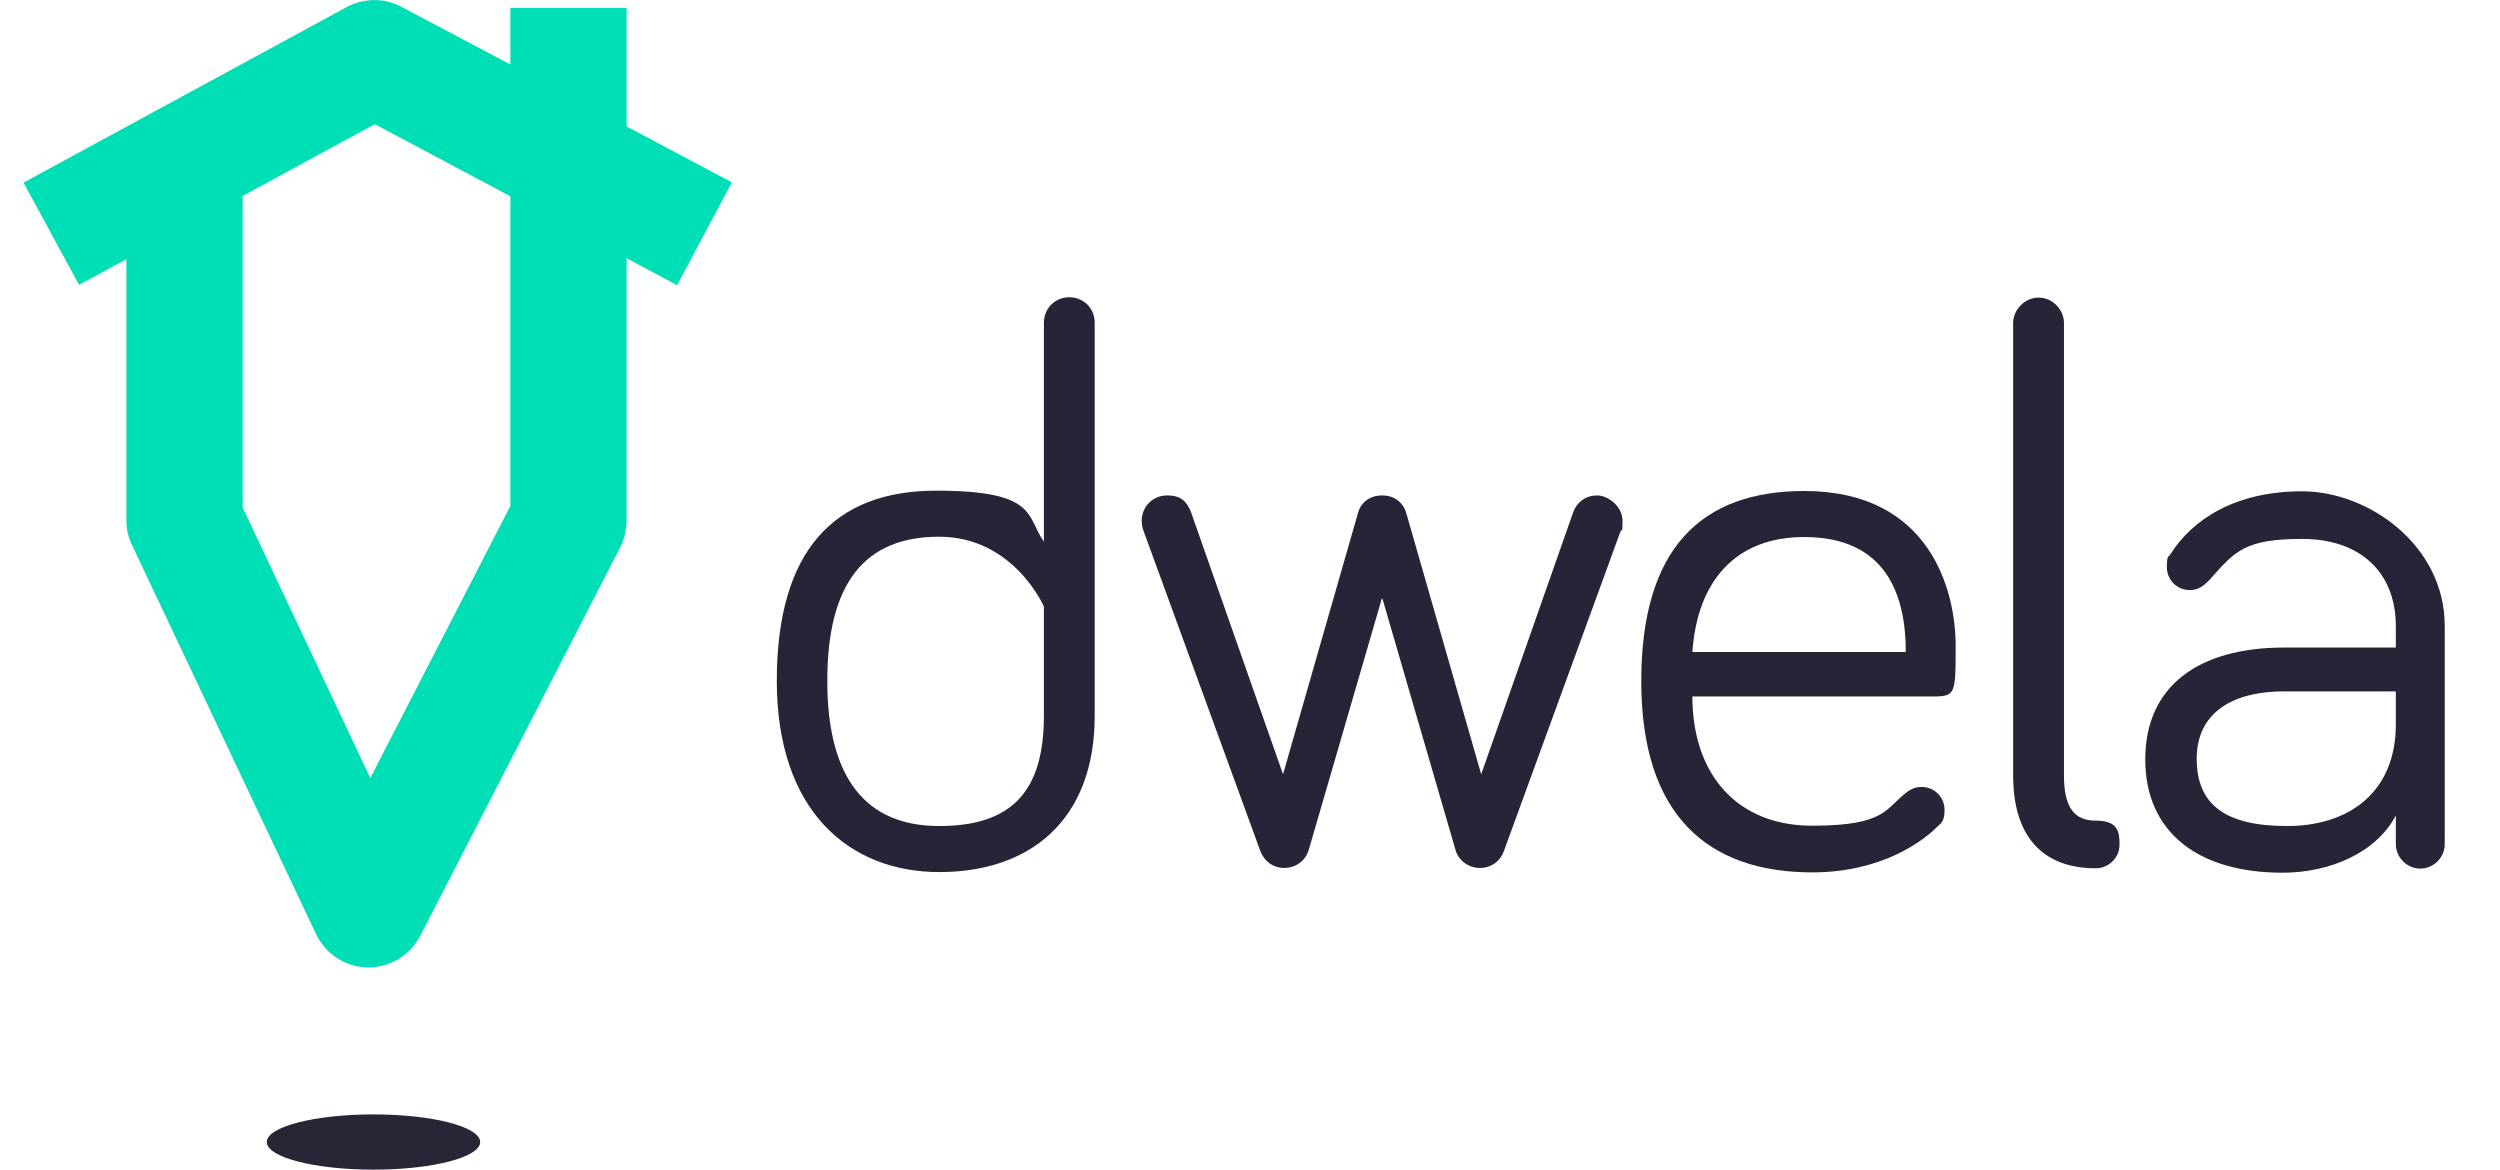
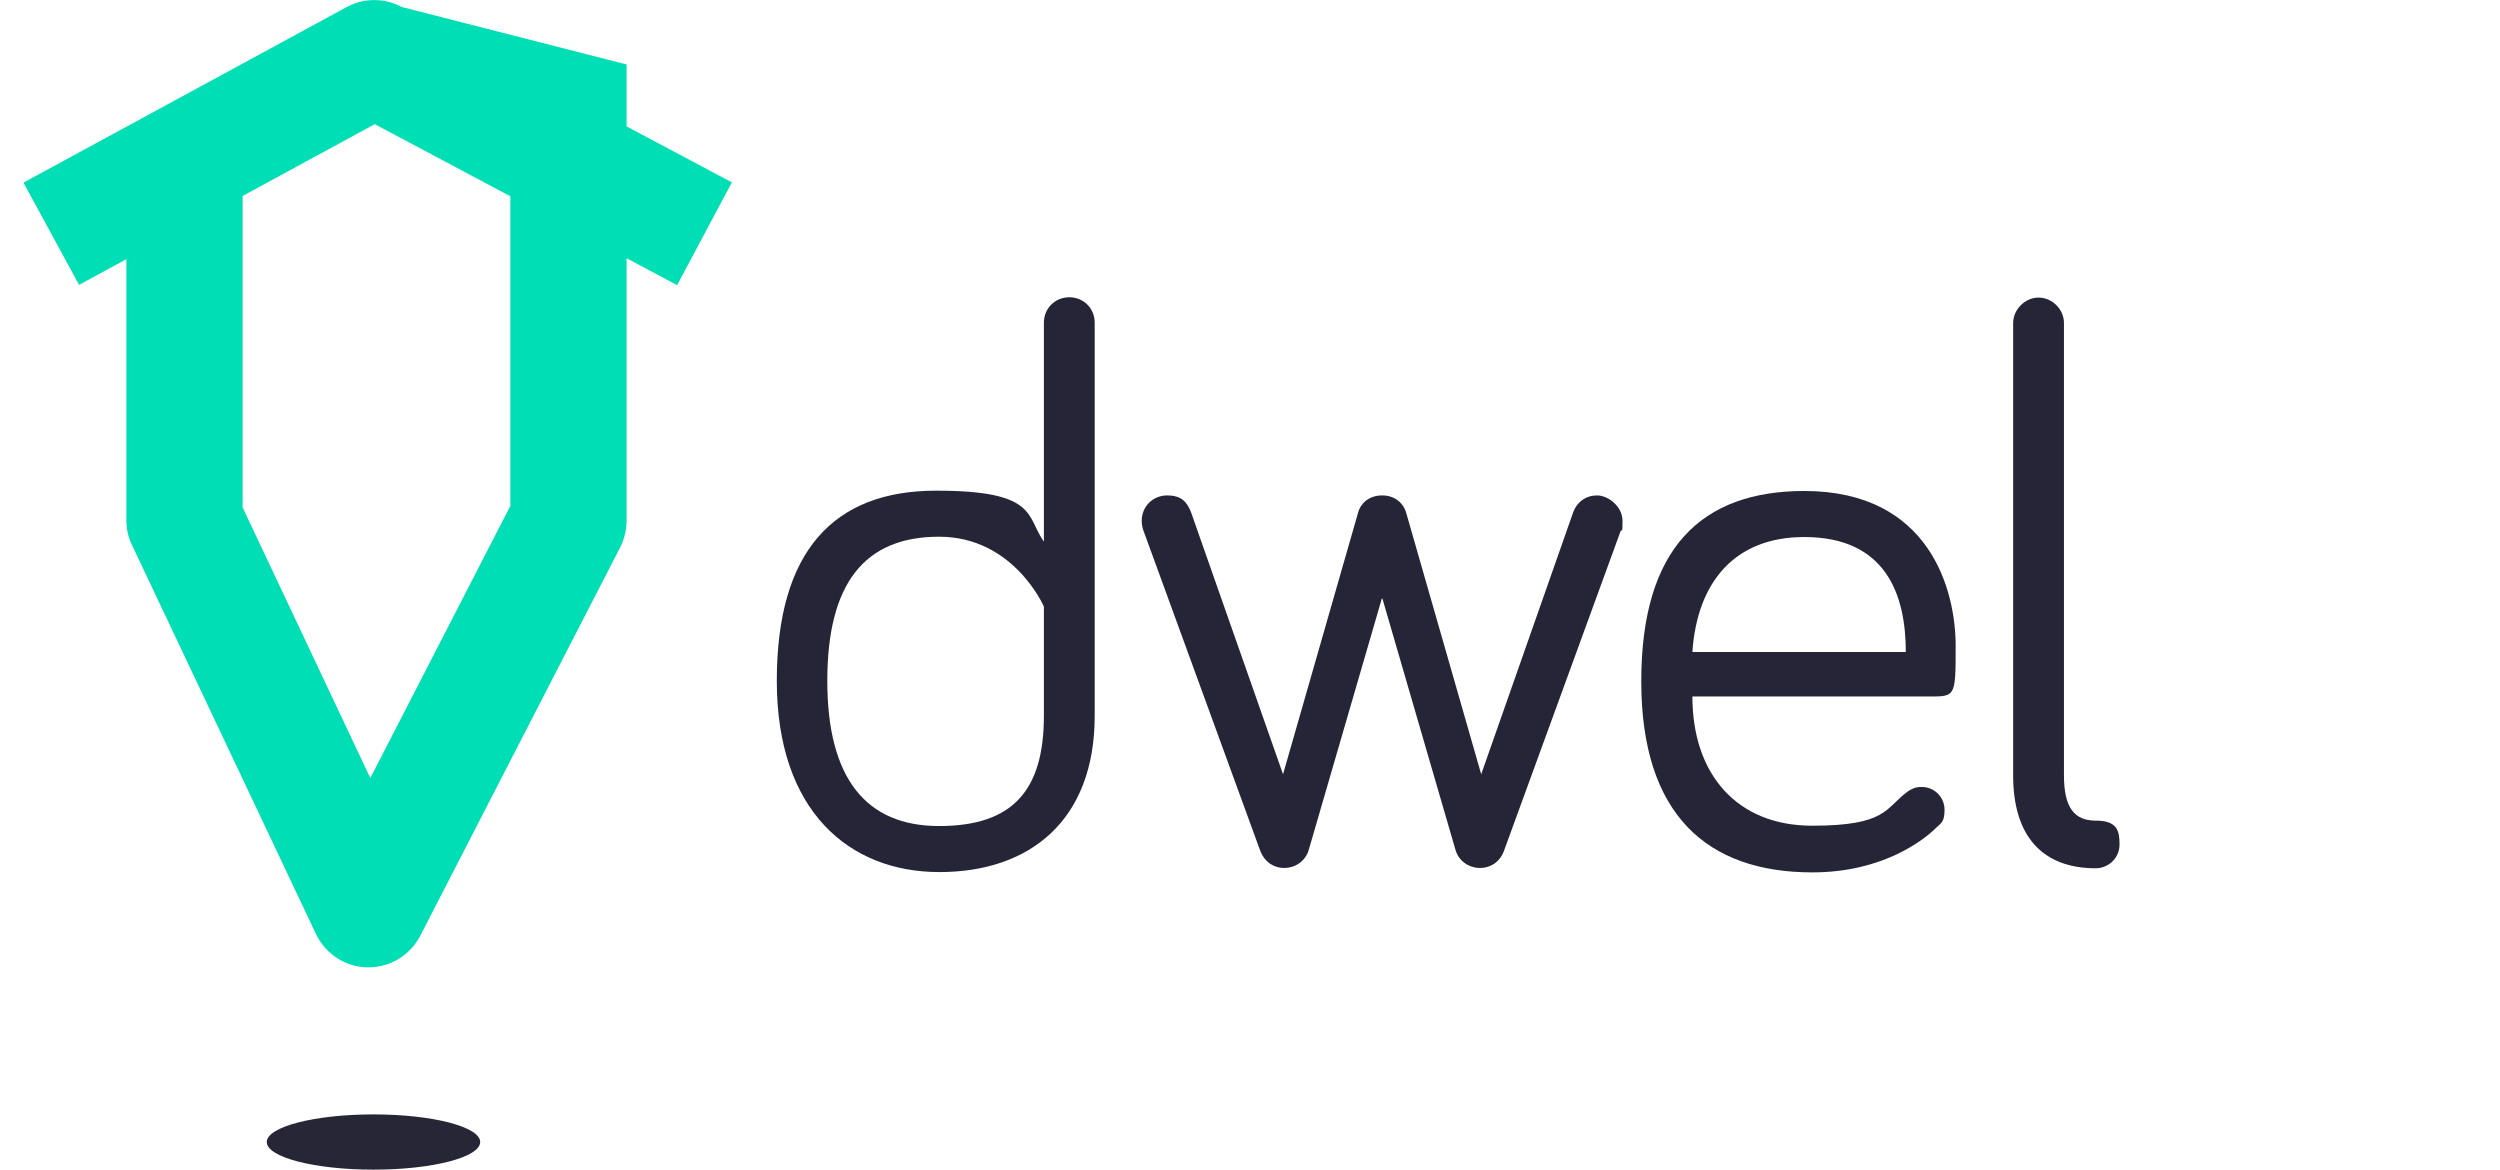
<svg xmlns="http://www.w3.org/2000/svg" id="Layer_1" version="1.1" viewBox="0 0 787.2 368.3">
  <defs>
    <style>
      .st0 {
        fill: #262538;
      }

      .st1 {
        fill: #262637;
      }

      .st2 {
        fill: #00deb6;
      }
    </style>
  </defs>
  <g>
    <path class="st0" d="M328.7,170.8v-69.2c0-4.5,3.5-8,8-8s8,3.5,8,8v123.8c0,33-20.5,49.2-48.9,49.2s-51.2-19.2-51.2-60.2,18-59.9,50.2-59.9,28.2,8.2,34,16.2ZM328.7,191s-9.5-22-33-22-35.2,14.7-35.2,45.4,12.2,45.7,35.2,45.7,33-11,33-34.7v-34.5Z" />
    <path class="st0" d="M435.1,188.5l-23,79.1c-1,3.5-4.2,5.7-7.7,5.7s-6.2-2-7.5-5.2l-36.7-100.6c-.5-1.2-.7-2.5-.7-3.5,0-4.5,3.5-8,8-8s6.2,2,7.5,5.2l29,82.6,23.7-82.6c.7-2.5,3.2-5.2,7.5-5.2s6.7,2.7,7.5,5.2l23.7,82.6,29-82.6c1.2-3.2,4-5.2,7.5-5.2s8,3.5,8,8-.2,2.2-.7,3.5l-36.7,100.6c-1.2,3.2-4,5.2-7.5,5.2s-6.7-2.2-7.7-5.7l-23-79.1Z" />
    <path class="st0" d="M568.1,154.6c39.9,0,47.7,31.7,47.7,48.7s0,16-10,16h-72.9c0,24.7,14.2,40.7,37.7,40.7s23-5.5,30-10.7c1.5-1,2.5-1.5,4.5-1.5,4,0,7.2,3.2,7.2,7.2s-1.2,4.2-2.7,5.7c-3.7,3.7-16.7,14-38.9,14-33.2,0-53.9-18.2-53.9-60.2s19-59.9,51.4-59.9ZM568.1,169.1c-21.7,0-33.7,14-35.2,36.2h67.2c0-18-6.2-36.2-32-36.2Z" />
    <path class="st0" d="M649.9,101.7v142.5c0,10,3.2,14.2,10,14.2s7.5,3.2,7.5,7.5-3.5,7.5-7.5,7.5c-16.7,0-26-10-26-29.2V101.7c0-4.2,3.7-8,8-8s8,3.7,8,8Z" />
-     <path class="st0" d="M696,182.3c-2.5,2.7-4.2,3.5-6.5,3.5-4,0-7.2-3.2-7.2-7.2s.5-3,1.2-4.2c7-11,20.5-19.7,41.4-19.7s44.9,17,44.9,42.4v68.7c0,4.2-3.5,7.7-7.7,7.7s-7.7-3.5-7.7-7.7v-9c-6.2,11.7-20.7,18-35.7,18-26.5,0-43.2-12.7-43.2-35.7s16.7-35.2,43.7-35.2h35.2v-6.7c0-17-11.2-27.5-29.5-27.5s-21.2,4-29,12.7ZM754.4,228.2v-10.5h-35.2c-16.2,0-27.5,6.7-27.5,21.2s9,21.2,28.5,21.2,34.2-10.7,34.2-32Z" />
  </g>
  <g id="Layer_2">
    <g id="Layer_1-2">
-       <path class="st2" d="M230.4,57.4l-33.1-17.6V2.5h-36.6v17.8L126.5,2.2c-5.4-2.9-11.9-2.9-17.3,0L7.4,57.5l17.5,32.2,14.9-8.1v82.3c0,2.7.6,5.4,1.8,7.8l57.9,122.4c3,6.3,9.3,10.4,16.2,10.5h.3c6.9,0,13.1-3.8,16.3-9.9l63-122.4c1.3-2.6,2-5.5,2-8.4v-82.6l15.9,8.5,17.2-32.3ZM160.6,159.5l-44,85.5-40.2-85.2V61.7l41.6-22.6,42.7,22.7v97.7h0Z" />
+       <path class="st2" d="M230.4,57.4l-33.1-17.6V2.5v17.8L126.5,2.2c-5.4-2.9-11.9-2.9-17.3,0L7.4,57.5l17.5,32.2,14.9-8.1v82.3c0,2.7.6,5.4,1.8,7.8l57.9,122.4c3,6.3,9.3,10.4,16.2,10.5h.3c6.9,0,13.1-3.8,16.3-9.9l63-122.4c1.3-2.6,2-5.5,2-8.4v-82.6l15.9,8.5,17.2-32.3ZM160.6,159.5l-44,85.5-40.2-85.2V61.7l41.6-22.6,42.7,22.7v97.7h0Z" />
      <ellipse class="st1" cx="117.6" cy="359.6" rx="33.6" ry="8.7" />
    </g>
  </g>
</svg>